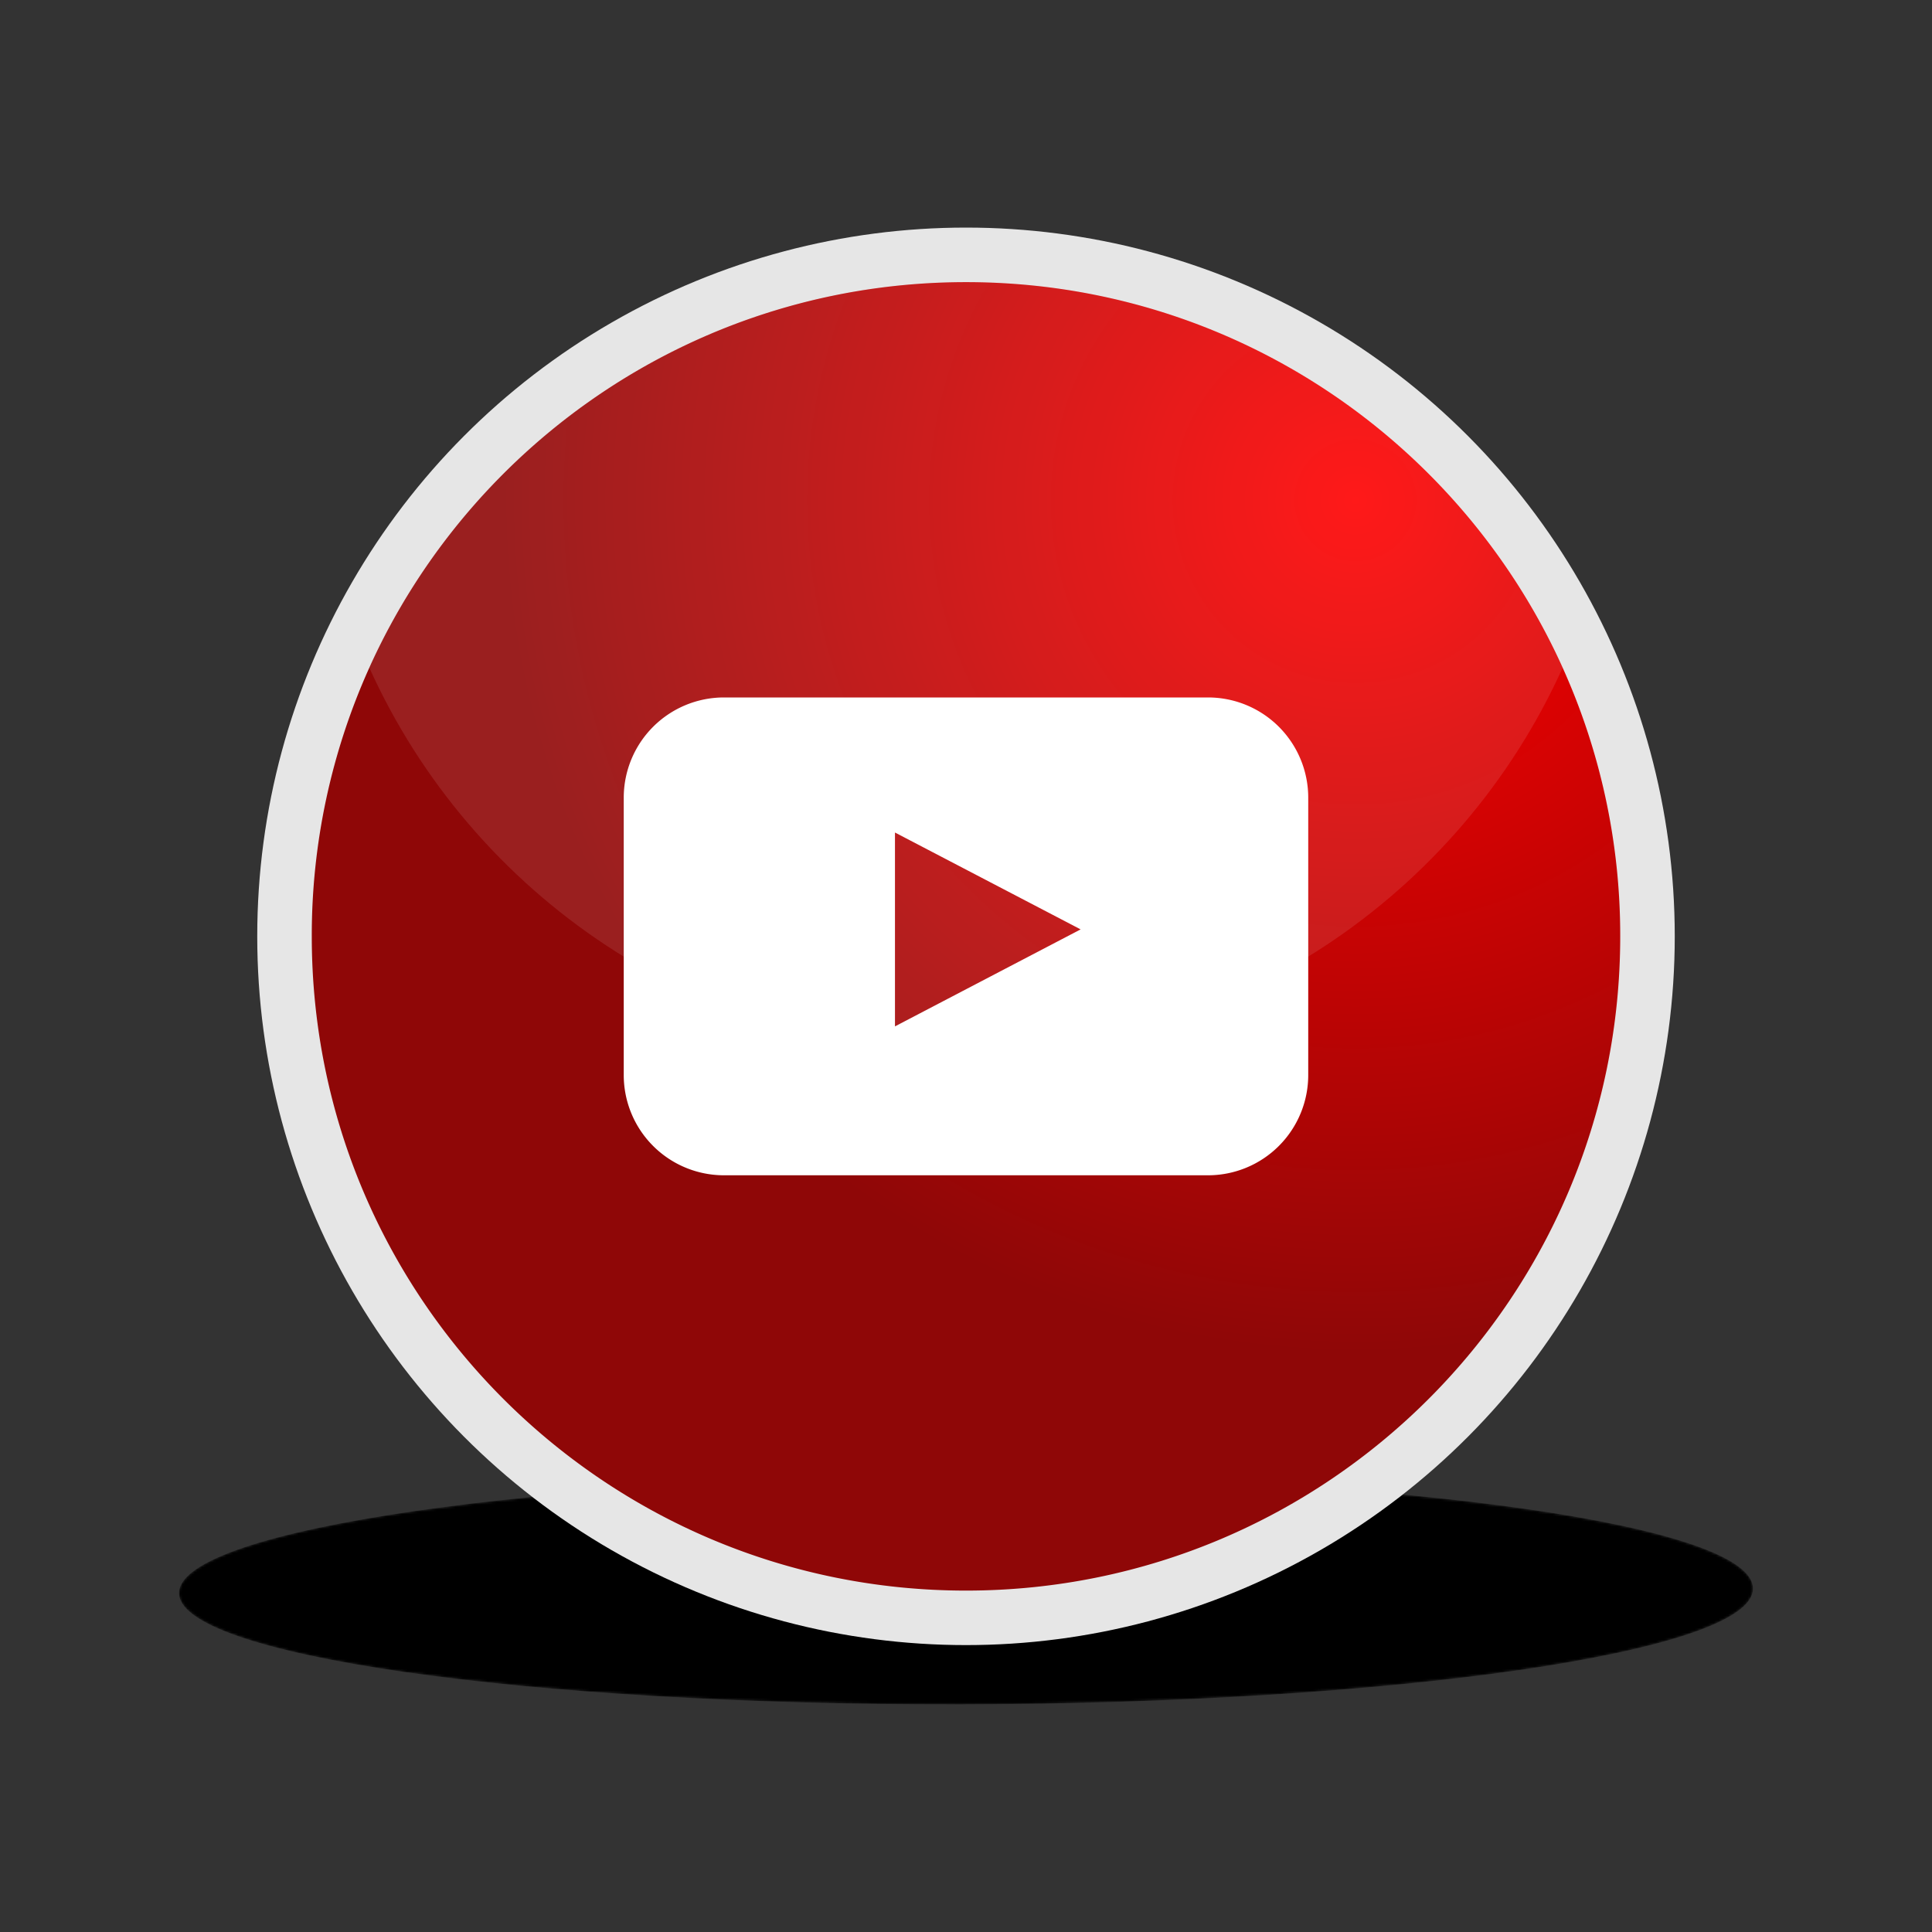
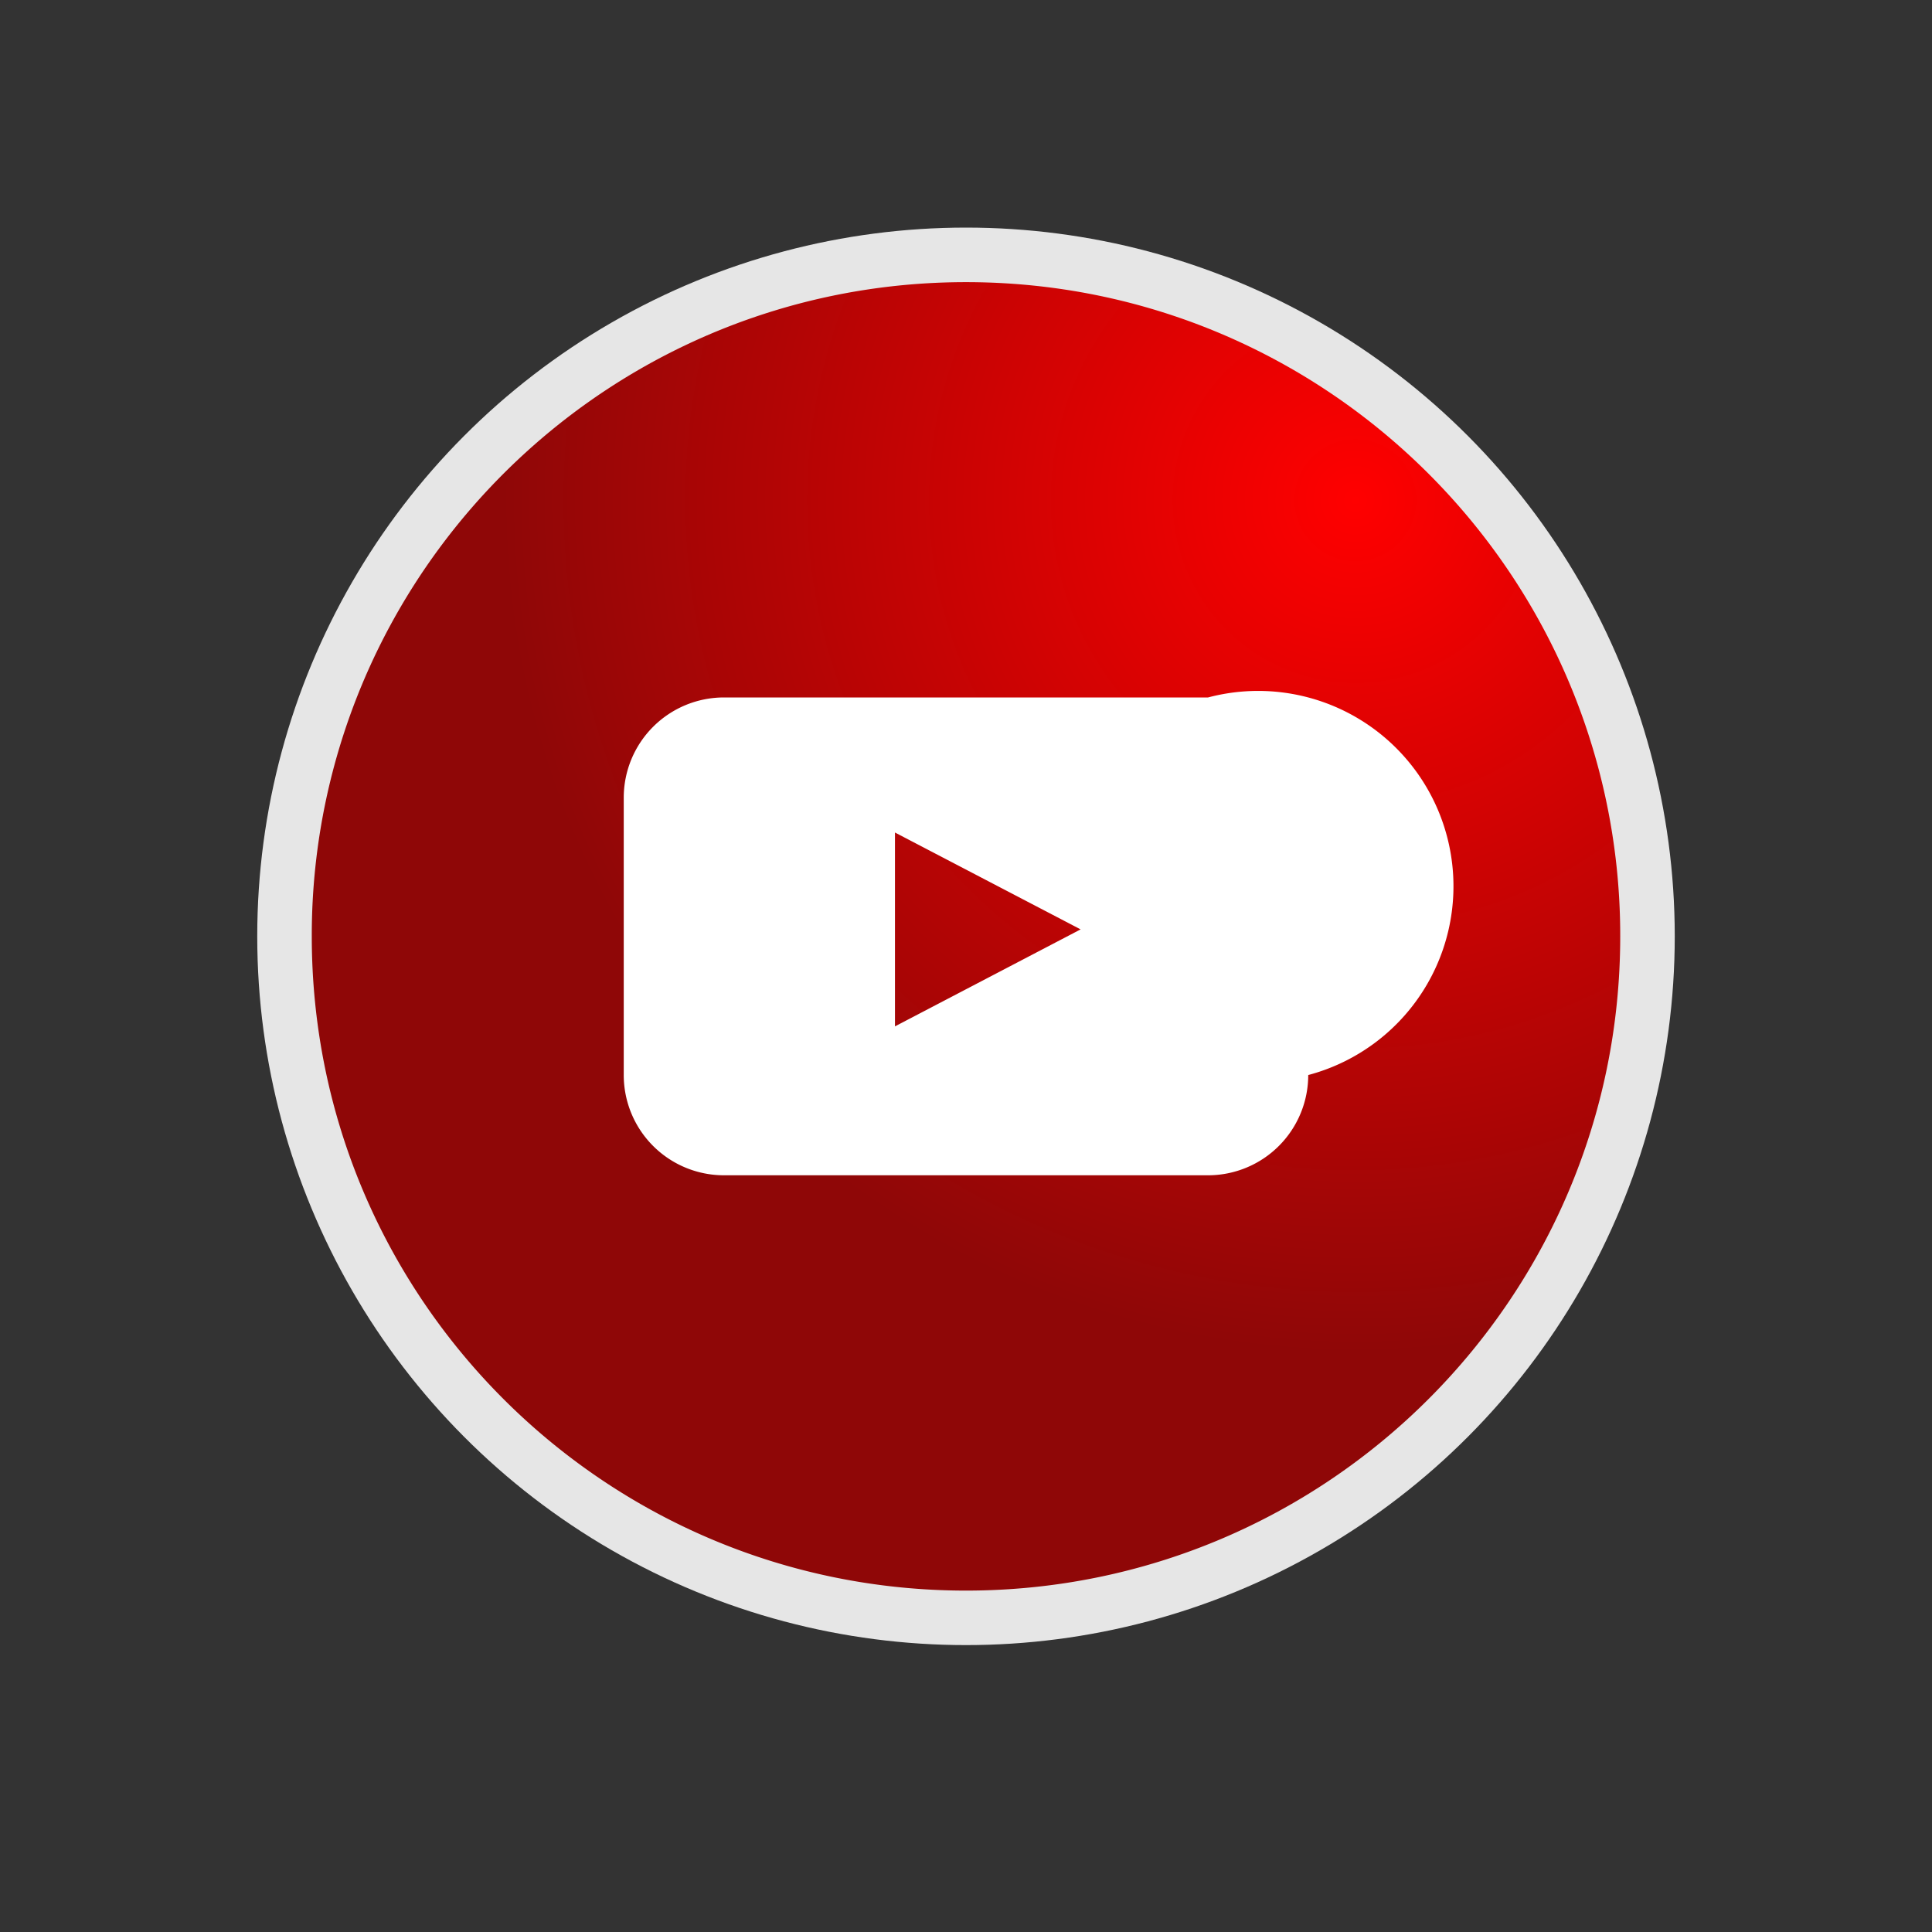
<svg xmlns="http://www.w3.org/2000/svg" width="800" height="800" viewBox="0 0 800 800">
  <rect x="0" y="0" width="800" height="800" fill="#333333" stroke="none" />
  <defs>
    <radialGradient id="radial-gradient" cx="2308.69" cy="-1221.04" r="197.21" gradientTransform="matrix(-1.65, 0, 0.01, -0.24, 4230.48, 360.22)" gradientUnits="userSpaceOnUse">
      <stop offset="0" stop-color="#fff" />
      <stop offset="0.12" stop-color="#d1d1d1" />
      <stop offset="0.3" stop-color="#939392" />
      <stop offset="0.48" stop-color="#5f5f5e" />
      <stop offset="0.64" stop-color="#373735" />
      <stop offset="0.78" stop-color="#1a1a18" />
      <stop offset="0.91" stop-color="#080806" />
      <stop offset="1" stop-color="#020200" />
    </radialGradient>
    <mask id="mask" x="74.16" y="611.5" width="651.68" height="94.26" maskUnits="userSpaceOnUse">
-       <path d="M74.17,659.22c1.54-26,148.57-47.39,328.56-47.72S727.2,632,725.83,658.08c-.68,26-147.93,47.34-328.14,47.67S72.46,685.24,74.17,659.22Z" style="fill: url(#radial-gradient)" />
-     </mask>
+       </mask>
    <radialGradient id="radial-gradient-2" cx="561.25" cy="207.13" r="420.4" gradientUnits="userSpaceOnUse">
      <stop offset="0" stop-color="red" />
      <stop offset="0.84" stop-color="#8f0707" />
    </radialGradient>
  </defs>
  <g style="isolation: isolate">
    <g id="OBJECTS">
      <g style="mask: url(#mask)">
-         <path d="M74.17,659.22c1.54-26,148.57-47.39,328.56-47.72S727.2,632,725.83,658.08c-.68,26-147.93,47.34-328.14,47.67S72.46,685.24,74.17,659.22Z" />
-       </g>
+         </g>
      <circle cx="400" cy="387.72" r="293.48" style="fill: #e6e6e6" />
      <path d="M670.9,387.72c0,149.61-121.29,270.91-270.9,270.91S129.1,537.33,129.1,387.72a269.6,269.6,0,0,1,23.83-111.25C195.37,182.36,290.06,116.83,400,116.83s204.62,65.53,247.06,159.64A269.61,269.61,0,0,1,670.9,387.72Z" style="fill: url(#radial-gradient-2)" />
-       <path d="M647.06,276.47C604.62,370.57,509.94,436.1,400,436.1S195.37,370.57,152.93,276.47C195.37,182.36,290.06,116.83,400,116.83S604.62,182.36,647.06,276.47Z" style="fill: #fff;opacity: 0.1;mix-blend-mode: screen" />
-       <path d="M500.23,288.8H299.76a41.5,41.5,0,0,0-41.48,41.5V445.15a41.5,41.5,0,0,0,41.48,41.51H500.23a41.5,41.5,0,0,0,41.48-41.51V330.3A41.49,41.49,0,0,0,500.23,288.8ZM370.59,425V344.73l76.87,40.11Z" style="fill: #fff" />
+       <path d="M500.23,288.8H299.76a41.5,41.5,0,0,0-41.48,41.5V445.15a41.5,41.5,0,0,0,41.48,41.51H500.23a41.5,41.5,0,0,0,41.48-41.51A41.49,41.49,0,0,0,500.23,288.8ZM370.59,425V344.73l76.87,40.11Z" style="fill: #fff" />
    </g>
  </g>
</svg>